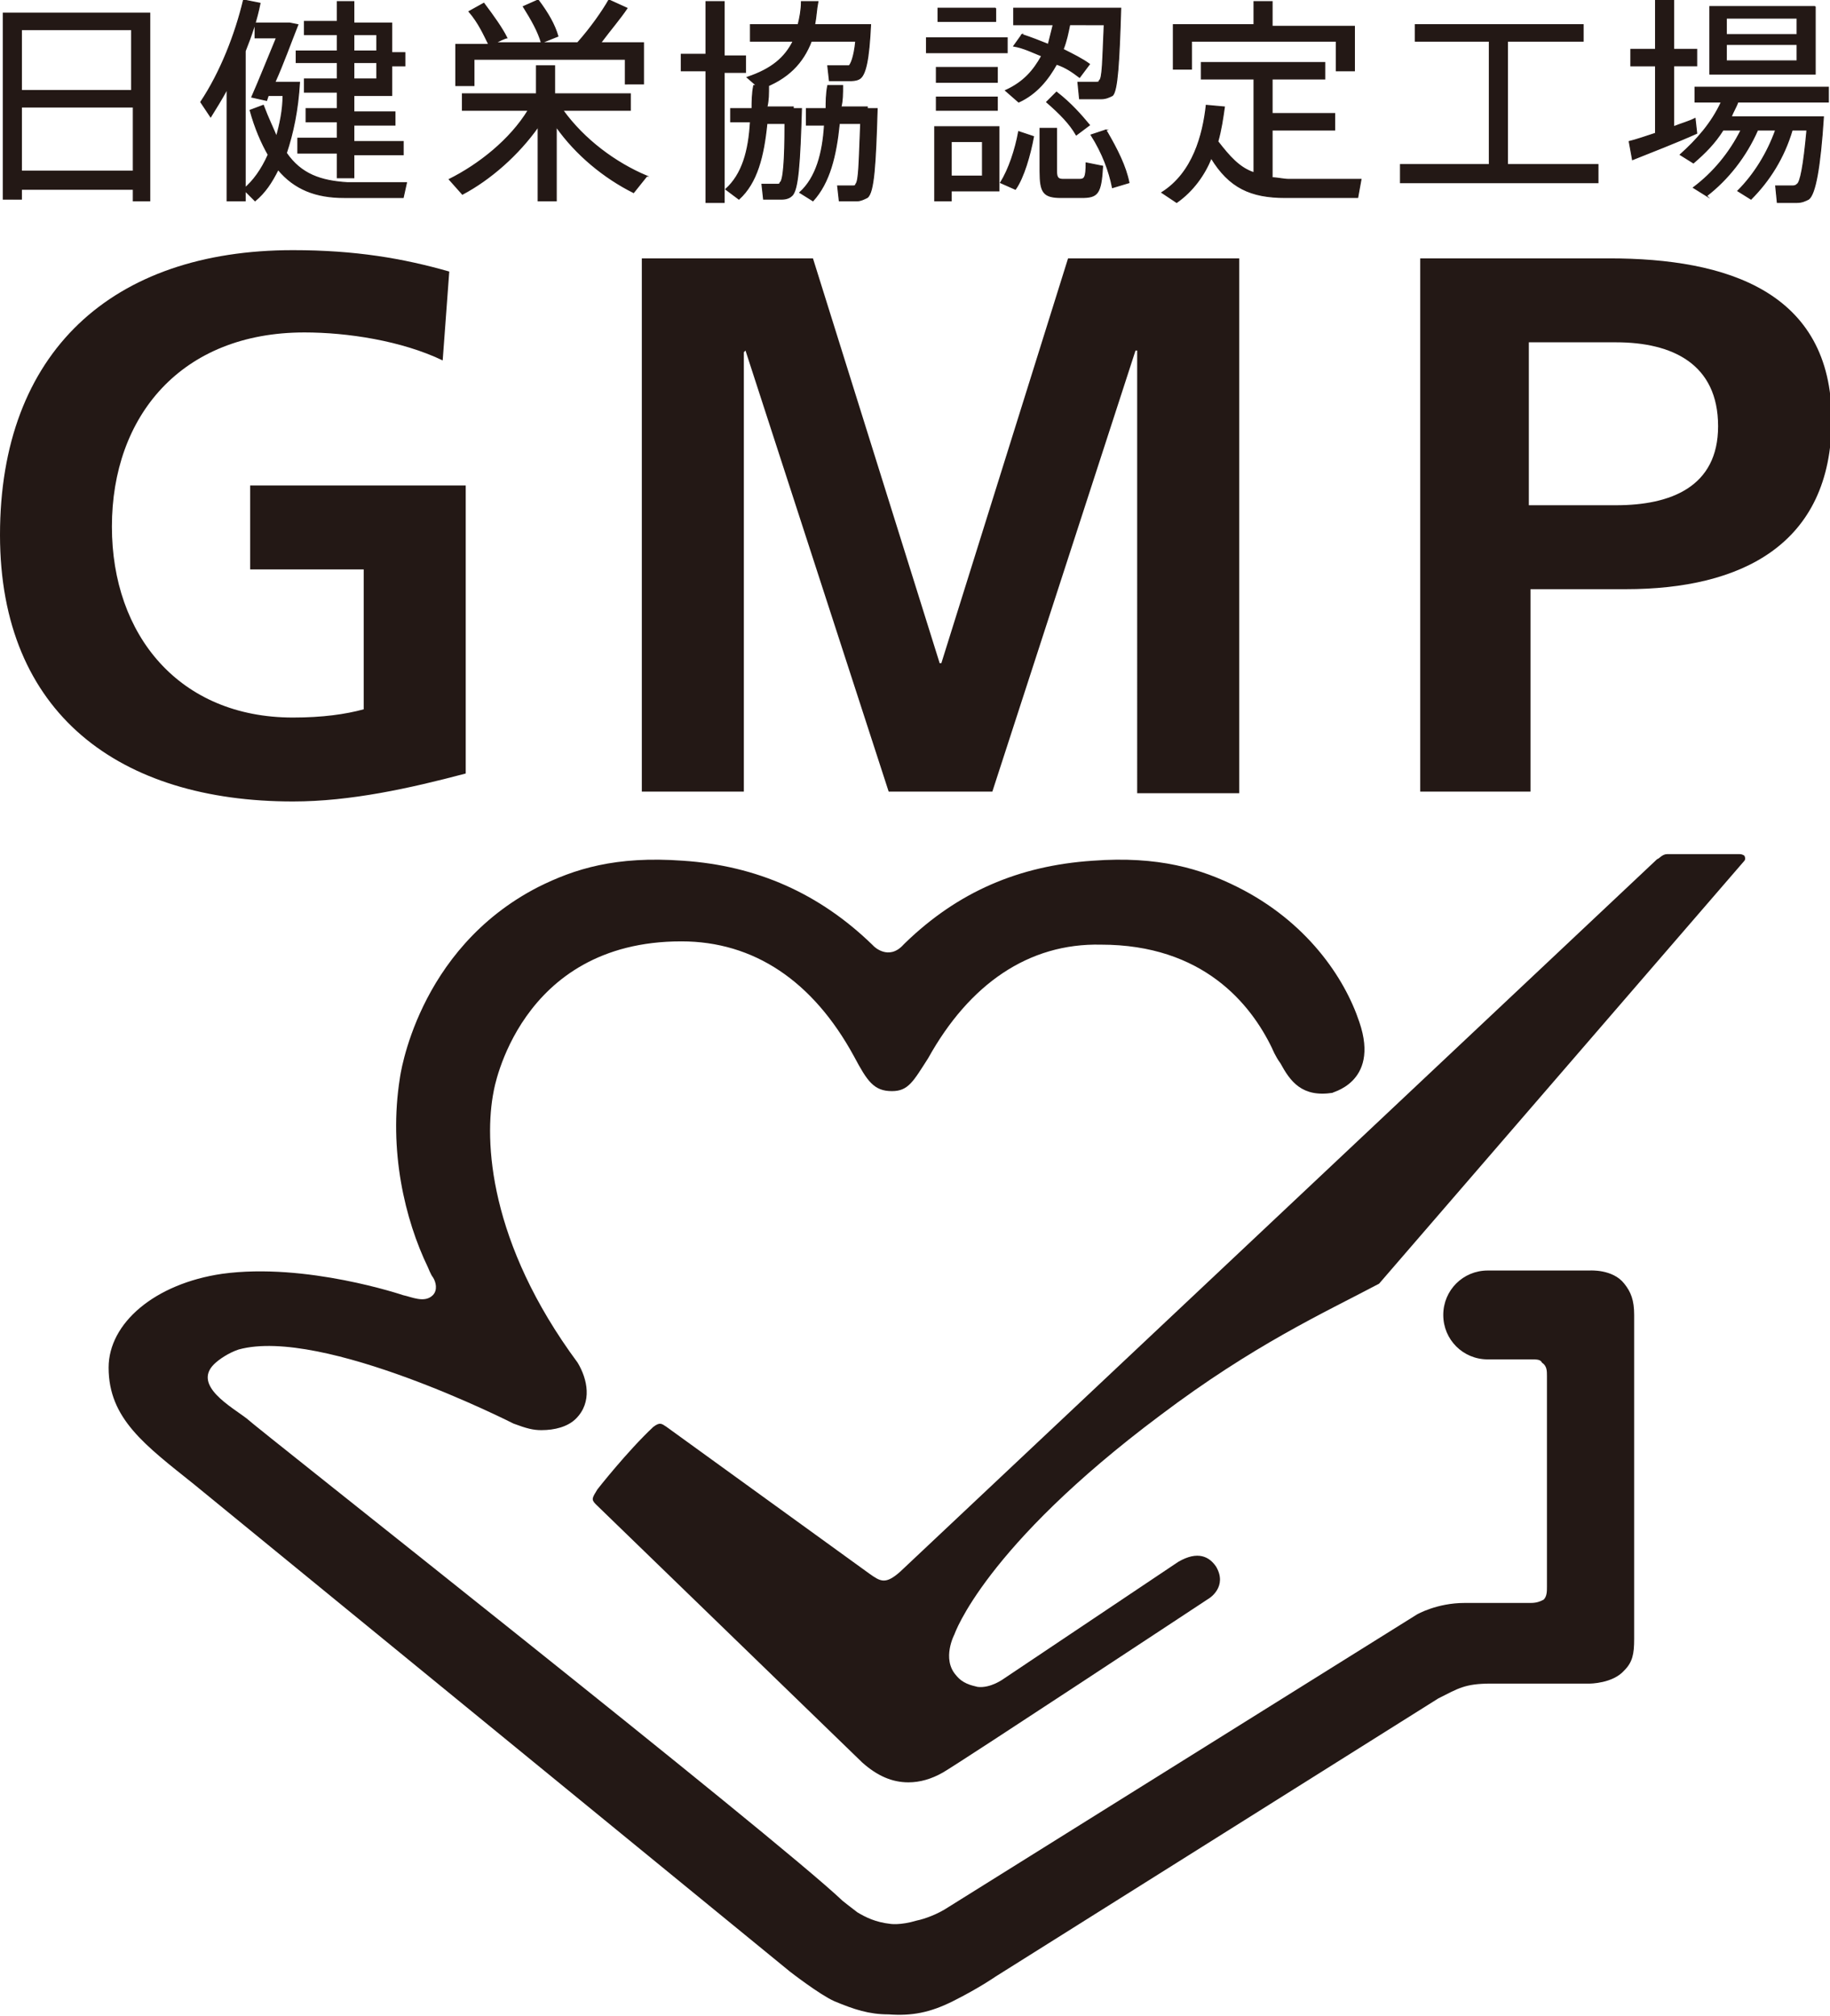
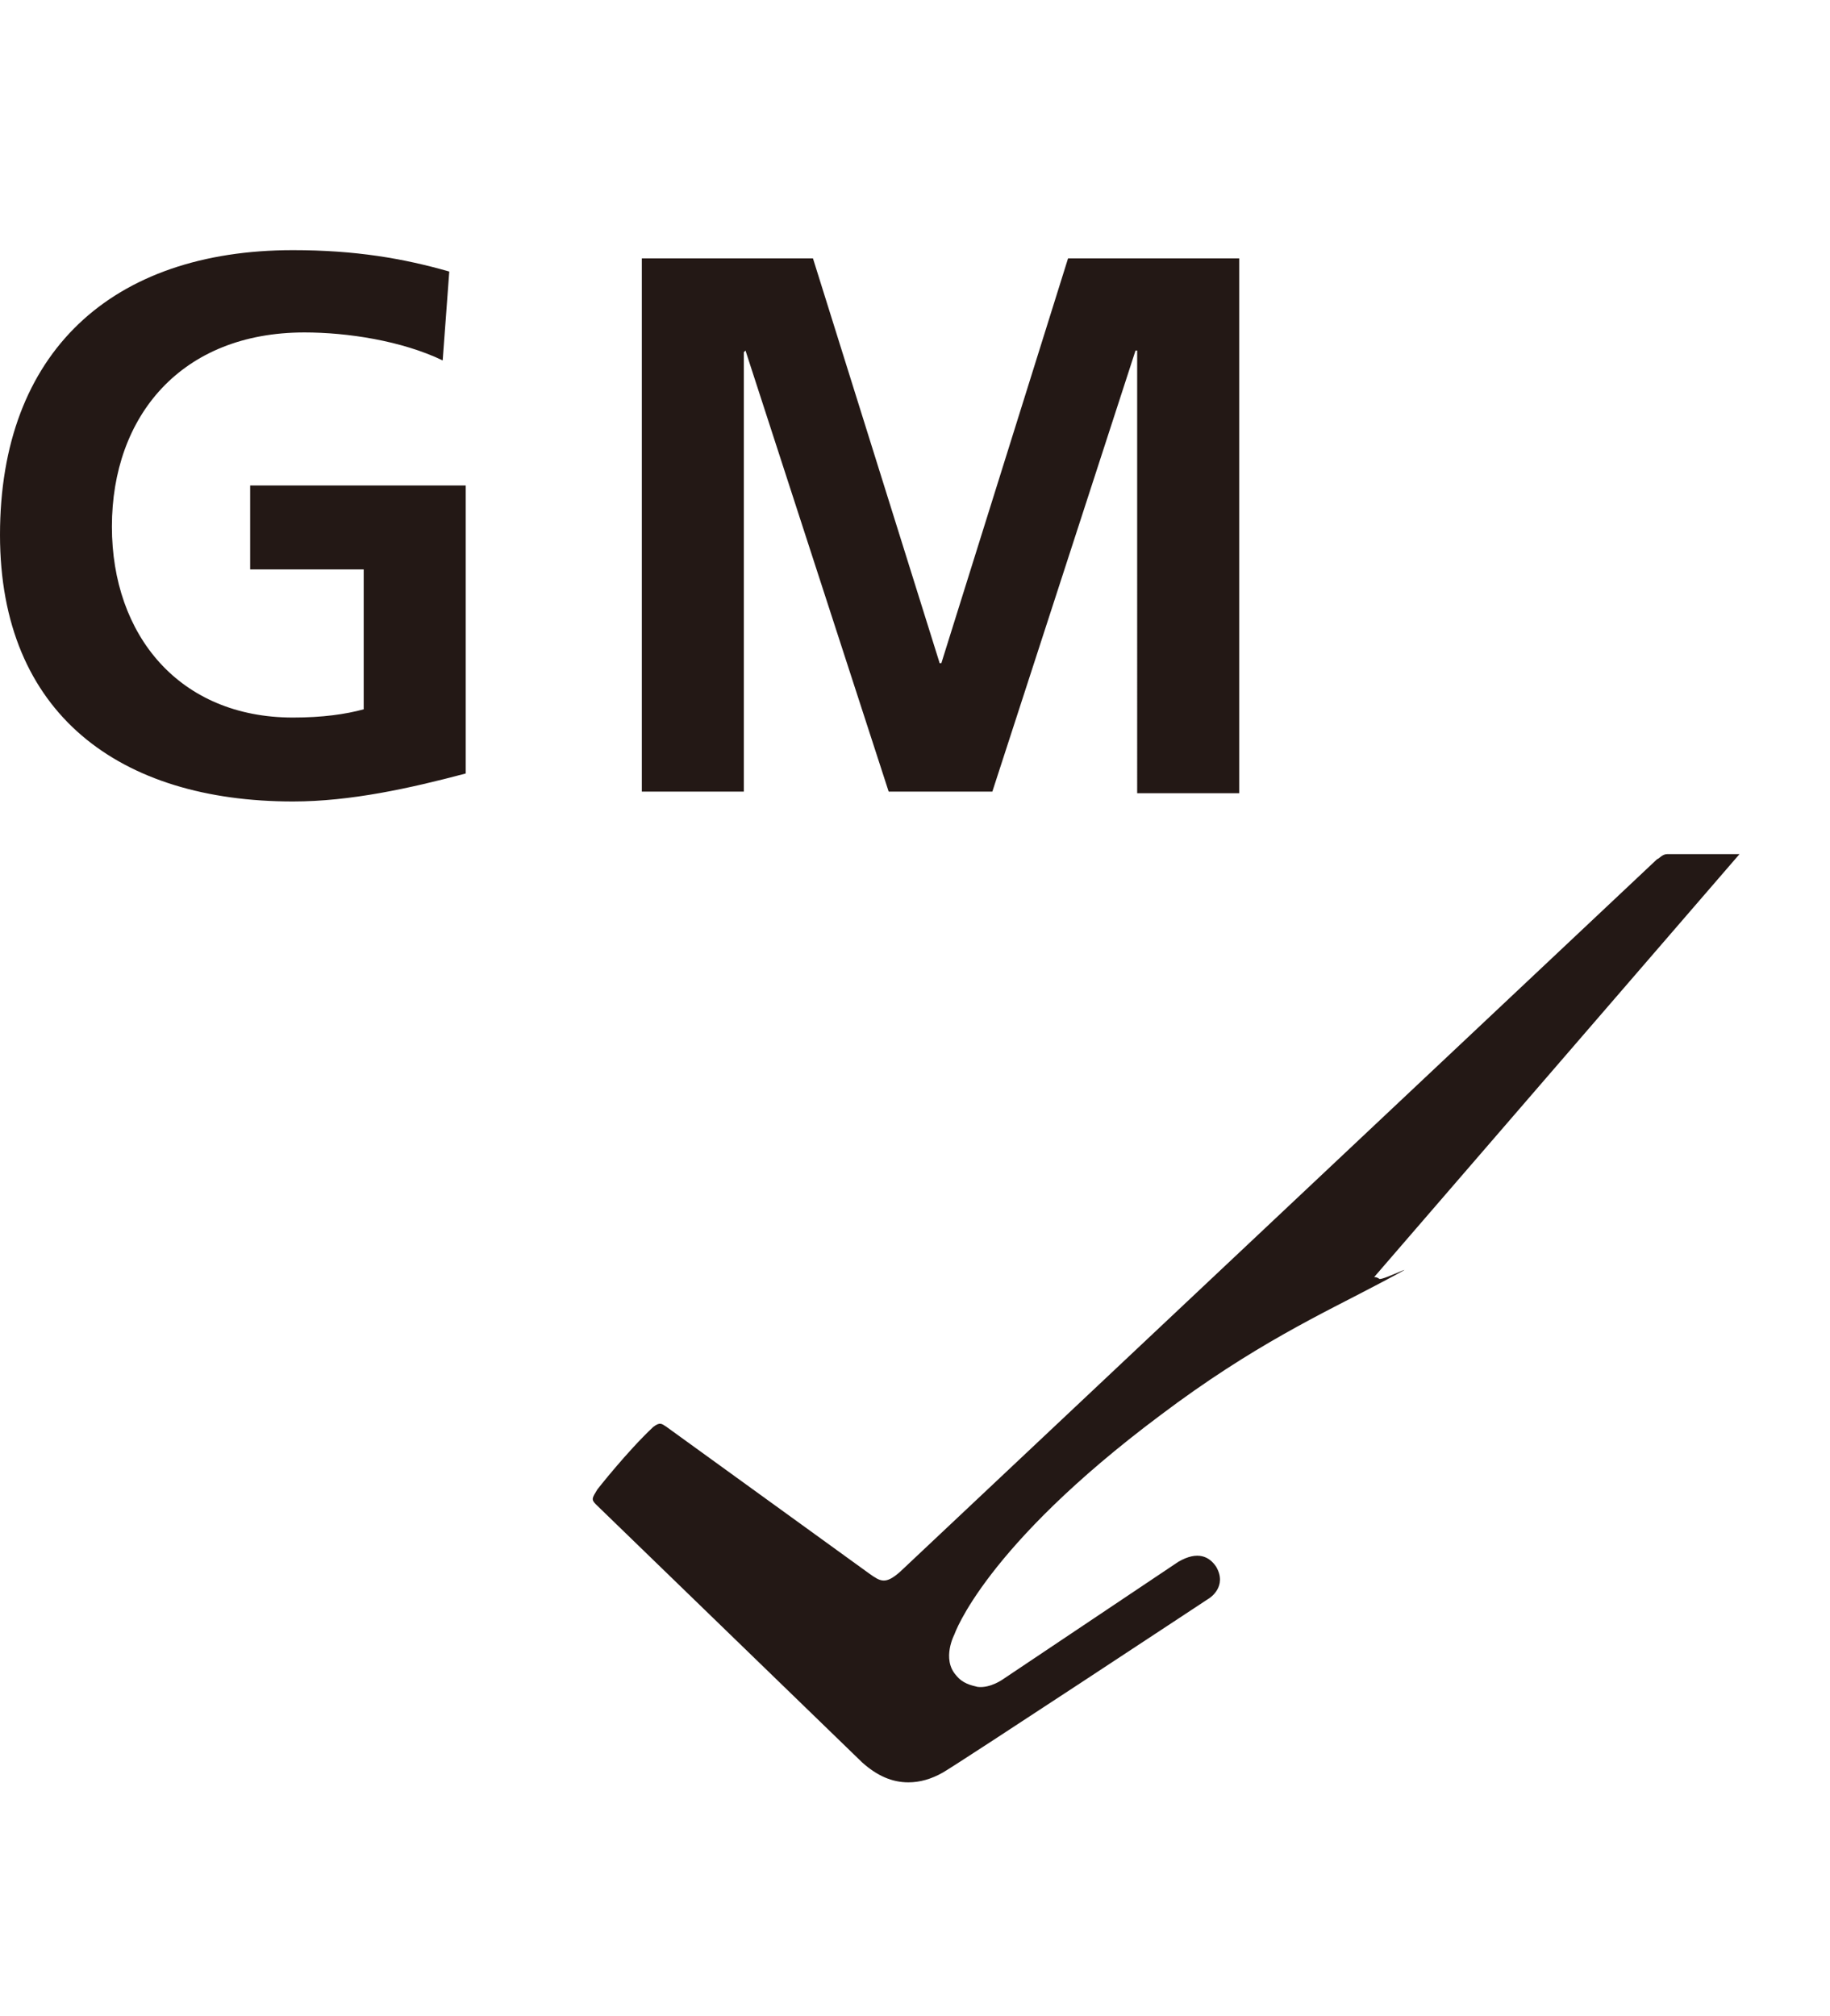
<svg xmlns="http://www.w3.org/2000/svg" version="1.1" id="レイヤー_1" x="0" y="0" viewBox="0 0 111.2 122.5" xml:space="preserve">
  <style>.st0{stroke:#231815;stroke-width:6.285000e-02;stroke-miterlimit:10}.st0,.st1{fill:#231815}</style>
-   <path class="st0" d="M1.3 11.4v.7H.2V.8h8.9v11.4h-1v-.7H1.3zm6.8-9.6H1.3v3.7H8V1.8zm0 8.6V6.5H1.3v3.9h6.8zM14.8 12.2h-1V5.4c-.3.6-.7 1.2-1 1.7l-.6-.9c1.2-1.8 2.1-4.1 2.6-6.2l1 .2c-.2 1-.5 1.9-.9 2.9v9.1zm2-3.9c.2-.7.4-1.6.4-2.5h-.9l-.1.3-.9-.2c.4-.9 1-2.4 1.5-3.6h-1.3v-.9h2.1l.5.1c-.4 1-.9 2.4-1.4 3.5h1.5c-.1 1.7-.4 3.1-.8 4.3.9 1.3 2.1 1.7 3.7 1.8h3.6l-.2.9h-3.6c-1.7 0-3-.5-4-1.7-.4.8-.8 1.4-1.4 1.9l-.7-.7c.6-.5 1.1-1.2 1.5-2.1-.4-.7-.8-1.6-1.1-2.7l.8-.3c.3.8.6 1.4.8 1.9zm3.7.1v-1h-1.9v-.8h1.9v-1h-2v-.8h2v-1H18v-.7h2.5v-1h-2v-.8h2V.1h1v1.3h2.3v1.8h.8V4h-.8v1.8h-2.3v1H24v.8h-2.5v1h3v.8h-3v1.4h-1V9.3h-2.4v-.9h2.4zm2.4-5.3v-1h-1.4v1h1.4zm-1.4.7v1h1.4v-1h-1.4zM39.3 10.7l-.8 1c-1.8-.9-3.5-2.3-4.7-4v4.5h-1.1V7.7c-1.2 1.7-2.9 3.2-4.6 4.1l-.8-.9c1.8-.9 3.7-2.4 4.8-4.2h-4v-1h4.5V4h1.1v1.7h4.6v1h-4.1c1.3 1.8 3.2 3.2 5.1 4zm-9.6-8c-.3-.6-.6-1.3-1.2-2l.9-.5c.6.8 1.1 1.5 1.4 2.1 0 0-.1 0-.7.3h2.8c-.2-.7-.6-1.4-1.1-2.2l.9-.4c.6.8 1 1.5 1.2 2.2l-1 .4h2.2C35.9 1.7 36.6.7 37 0l1.1.5c-.4.6-1 1.3-1.6 2.1h2.6v2.5H38V3.6h-9.2v1.6h-1.1V2.7h2zM42.9 3.4V.1H44v3.3h1.3v1H44v7.9h-1.1v-8h-1.5v-1h1.5zm5.3 3.2h.5c-.1 3.3-.2 5-.6 5.3-.1.1-.3.2-.6.2h-1.1l-.1-.9h.9c.1 0 .2 0 .2-.1.2-.1.3-1.3.3-3.6h-1.1c-.2 2-.6 3.6-1.7 4.6l-.8-.6c1-.9 1.4-2.3 1.5-4.1h-1.2v-.8h1.3c0-.4 0-.9.1-1.4h.9c0 .5 0 .9-.1 1.3h1.6zm4.1-5.1h.6c-.1 2.1-.3 3.1-.7 3.3-.2.1-.4.1-.6.1h-1.2l-.1-.9h1.3c.1-.1.3-.5.4-1.5h-2.7c-.5 1.3-1.4 2.3-3.1 2.9l-.8-.7c1.5-.5 2.3-1.2 2.8-2.2h-2.6v-1h2.9c.1-.4.2-.9.2-1.4h1c-.1.5-.1.9-.2 1.4h2.8zm.4 5.1h.6c-.1 3.4-.2 5.1-.6 5.4-.2.1-.4.2-.6.2H51l-.1-.9h.9c.1 0 .2 0 .2-.1.2-.2.2-1.3.3-3.7H51c-.2 2-.6 3.6-1.6 4.7l-.8-.5c1-.9 1.4-2.4 1.5-4.1H49v-1h1.2c0-.4 0-.9.1-1.4h.9c0 .5 0 .9-.1 1.3h1.6zM61.2 2.3v.9h-4.9v-.9h4.9zm-3.4 5.4h2.9v3.9h-2.9v.6h-1V7.7h1zm2.8-3.6V5h-3.7v-.9h3.7zm0 1.8v.8h-3.7v-.8h3.7zM60.5.5v.8H57V.5h3.5zm-.8 10.2V8.6h-1.9v2.1h1.9zm3.1-2.4c-.2 1.1-.6 2.5-1.1 3.2l-.9-.4c.5-.8.9-2 1.1-3.1l.9.3zm-.7-6.2c.6.2 1.1.4 1.6.6l.3-1.2h-2.4v-1h6.5c-.1 3.3-.2 5-.5 5.3-.2.1-.4.2-.7.2h-1.3l-.1-1h1.1c.1 0 .2 0 .2-.1.2-.1.2-1.2.3-3.4H65c-.1.5-.2 1-.4 1.5.6.3 1.2.6 1.6.9l-.6.8c-.4-.3-.8-.6-1.4-.8-.5.9-1.2 1.8-2.3 2.3l-.8-.7c1.1-.5 1.7-1.2 2.2-2.1-.5-.2-1.1-.5-1.7-.6l.5-.7zm2.1 5.7v2.6c0 .4.1.5.4.5h1c.3 0 .4-.1.4-1l1 .2c-.1 1.7-.3 1.9-1.3 1.9h-1.2c-1.1 0-1.3-.3-1.3-1.6V7.8h1zm0-2.2c.9.7 1.5 1.4 2 2l-.8.6c-.4-.7-1-1.3-1.8-2l.6-.6zm3 2.3c.7 1.2 1.2 2.2 1.4 3.2l-1 .3c-.2-1-.6-2.1-1.3-3.2l.9-.3zM76.2 10.5V4.8H73v-1h7.5v1h-3.2v2.1h3.8v1h-3.8v2.9c.3 0 .7.1 1 .1h4.4l-.2 1.1h-4.4c-2.1 0-3.4-.6-4.5-2.4-.4 1-1.1 2-2.1 2.7l-.9-.6c1.9-1.2 2.5-3.5 2.7-5.3l1.1.1c-.1.7-.2 1.4-.4 2.1.7.9 1.3 1.6 2.2 1.9zm0-9V.1h1.1v1.5h5v2.7h-1.1V2.5h-8.8v1.7h-1.1V1.5h4.9zM90.5 10V2.5H86v-1h10.2v1h-4.6V10h5.5v1.1h-12V10h5.4zM100.6 8.1V4h-1.5V3h1.5V0h1.1v3h1.4v1h-1.4v3.7c.5-.2.9-.3 1.3-.5l.1.9c-1.1.5-2.9 1.2-3.9 1.6L99 8.6c.4-.1 1-.3 1.6-.5zm3.1 3.8l-.8-.5c1.2-.9 2.2-2.1 2.9-3.5h-1.1c-.5.8-1.1 1.4-1.8 2l-.8-.5c1-.9 1.9-1.9 2.5-3.2H103v-.9h8.1v.9h-5.5c-.1.3-.3.6-.4.9h5.6c-.2 3.1-.5 4.7-.9 5-.2.1-.4.2-.7.2H108l-.1-1h1c.1 0 .2 0 .3-.1.2-.1.4-1.1.6-3.3h-.9c-.5 1.7-1.4 3.1-2.5 4.2l-.8-.5c1-1 1.8-2.3 2.3-3.7h-1.1c-.7 1.6-1.8 3-3.1 4zM110.3.4v4.1h-6.4V.4h6.4zm-5.4 1.7h4.3v-1h-4.3v1zm0 1.6h4.3v-1h-4.3v1z" />
  <g>
    <path class="st1" d="M26.9 21.9c-2.5-1.2-5.8-1.7-8.4-1.7C11 20.2 6.8 25.3 6.8 32c0 6.6 4.1 11.6 11 11.6 1.8 0 3.2-.2 4.3-.5v-8.5h-6.9v-5.1h13.1V47c-3.4.9-7 1.7-10.5 1.7C7.3 48.7 0 43.4 0 32.5c0-11.1 6.8-17.3 17.8-17.3 3.8 0 6.7.5 9.5 1.3l-.4 5.4zM39 15.7h10.4l7.7 24.6h.1l7.7-24.6h10.4v32.5h-6.2V21.3H69l-8.7 26.8H54l-8.7-26.8-.1.1v26.7H39V15.7z" />
    <g>
-       <path class="st1" d="M86.3 15.7h11.5c7.1 0 13.5 2 13.5 9.8 0 7.6-5.5 10.3-12.5 10.3H93v12.3h-6.7V15.7zm6.6 15h5.3c3.3 0 6.2-1.1 6.2-4.8 0-3.8-2.8-5.1-6.2-5.1h-5.3v9.9z" />
-     </g>
+       </g>
  </g>
  <g>
-     <path class="st1" d="M105.7 51.9h-4.4c-.3 0-.5.3-.6.3l-46 43.3c-.9.8-1.2.6-1.9.1l-12.3-8.9c-.3-.2-.4-.3-.8 0-1.6 1.5-3.4 3.8-3.4 3.8-.3.5-.4.6-.1.9l16.2 15.7c.9.8 1.8 1.2 2.8 1.2.7 0 1.4-.2 2.1-.6 1.2-.7 16.2-10.6 16.2-10.6s1.1-.7.4-1.9c-.4-.6-1.1-1-2.3-.3L61 102s-.8.6-1.6.5c-.4-.1-.9-.2-1.3-.7-.9-1-.1-2.5-.1-2.5S59.8 94 70.5 86c5.7-4.3 9.9-6.2 13.3-8L106 52.3s.1-.1 0-.3c0 0-.1-.1-.3-.1z" />
-     <path class="st1" d="M82.6 62.1c-.9-2.7-3.2-6.1-7.4-8.2-2.2-1.1-4.8-1.9-8.8-1.6-4.5.3-8.2 1.9-11.4 5l-.1.1c-.9 1-1.8.1-1.8.1l-.1-.1c-3.2-3.1-7-4.8-11.5-5.1-4.1-.3-6.6.5-8.8 1.6-7.4 3.8-8.4 11.6-8.4 11.6-.7 4.4.3 8.6 1.7 11.5 0 0 .2.5.3.6.2.3.3.8 0 1.1-.5.5-1.3.1-1.8 0 0 0-5.9-2-11-1.3-4.1.6-6.9 3-6.9 5.7 0 3.1 2.2 4.7 5.2 7.1L48 119.8s1.8 1.4 2.7 1.8c1.2.5 2.1.8 3.3.8 1.4.1 2.5-.1 3.9-.8 1.6-.8 2.6-1.5 2.6-1.5l26.9-16.9c1.2-.6 1.6-.9 3.2-.9h6s1.4 0 2.1-.8c.5-.5.6-1 .6-1.9V79.9c0-.9-.2-1.4-.6-1.9-.7-.9-2.1-.8-2.1-.8h-6.2c-1.5 0-2.7 1.2-2.7 2.7 0 1.5 1.2 2.7 2.7 2.7H93c.4 0 .6 0 .7.2.3.2.3.5.3.8v12.8c0 .3 0 .6-.2.8-.2.1-.4.2-.8.2h-4c-1.7 0-2.9.7-2.9.7l-28.5 17.8c-.6.4-1.4.7-1.9.8-1 .3-1.6.2-1.6.2-.9-.1-1.5-.4-2-.7-.4-.3-.9-.7-.9-.7-4.1-3.9-35.7-28.8-36.2-29.3-.9-.7-3.3-2-2-3.3.3-.3.9-.7 1.5-.9 5.1-1.4 16.7 4.5 16.7 4.5.8.3 1.2.4 1.7.4.8 0 1.6-.2 2.1-.7 1-1 .7-2.4.1-3.4-5.4-7.3-5.7-13.5-5.1-16.5 0 0 1.5-9.1 11.4-9.1 4.4 0 8 2.4 10.5 7 .8 1.5 1.2 2.1 2.3 2.1 1 0 1.3-.6 2.2-2 2.5-4.5 6.1-7 10.5-6.9 6.2 0 9.1 3.6 10.4 6.3 0 0 .2.5.5.9.6 1.1 1.3 2.1 3.2 1.8-.3 0 2.9-.5 1.6-4.3z" />
+     <path class="st1" d="M105.7 51.9h-4.4c-.3 0-.5.3-.6.3l-46 43.3c-.9.8-1.2.6-1.9.1l-12.3-8.9c-.3-.2-.4-.3-.8 0-1.6 1.5-3.4 3.8-3.4 3.8-.3.5-.4.6-.1.9l16.2 15.7c.9.8 1.8 1.2 2.8 1.2.7 0 1.4-.2 2.1-.6 1.2-.7 16.2-10.6 16.2-10.6s1.1-.7.4-1.9c-.4-.6-1.1-1-2.3-.3L61 102s-.8.6-1.6.5c-.4-.1-.9-.2-1.3-.7-.9-1-.1-2.5-.1-2.5S59.8 94 70.5 86c5.7-4.3 9.9-6.2 13.3-8s.1-.1 0-.3c0 0-.1-.1-.3-.1z" />
  </g>
</svg>